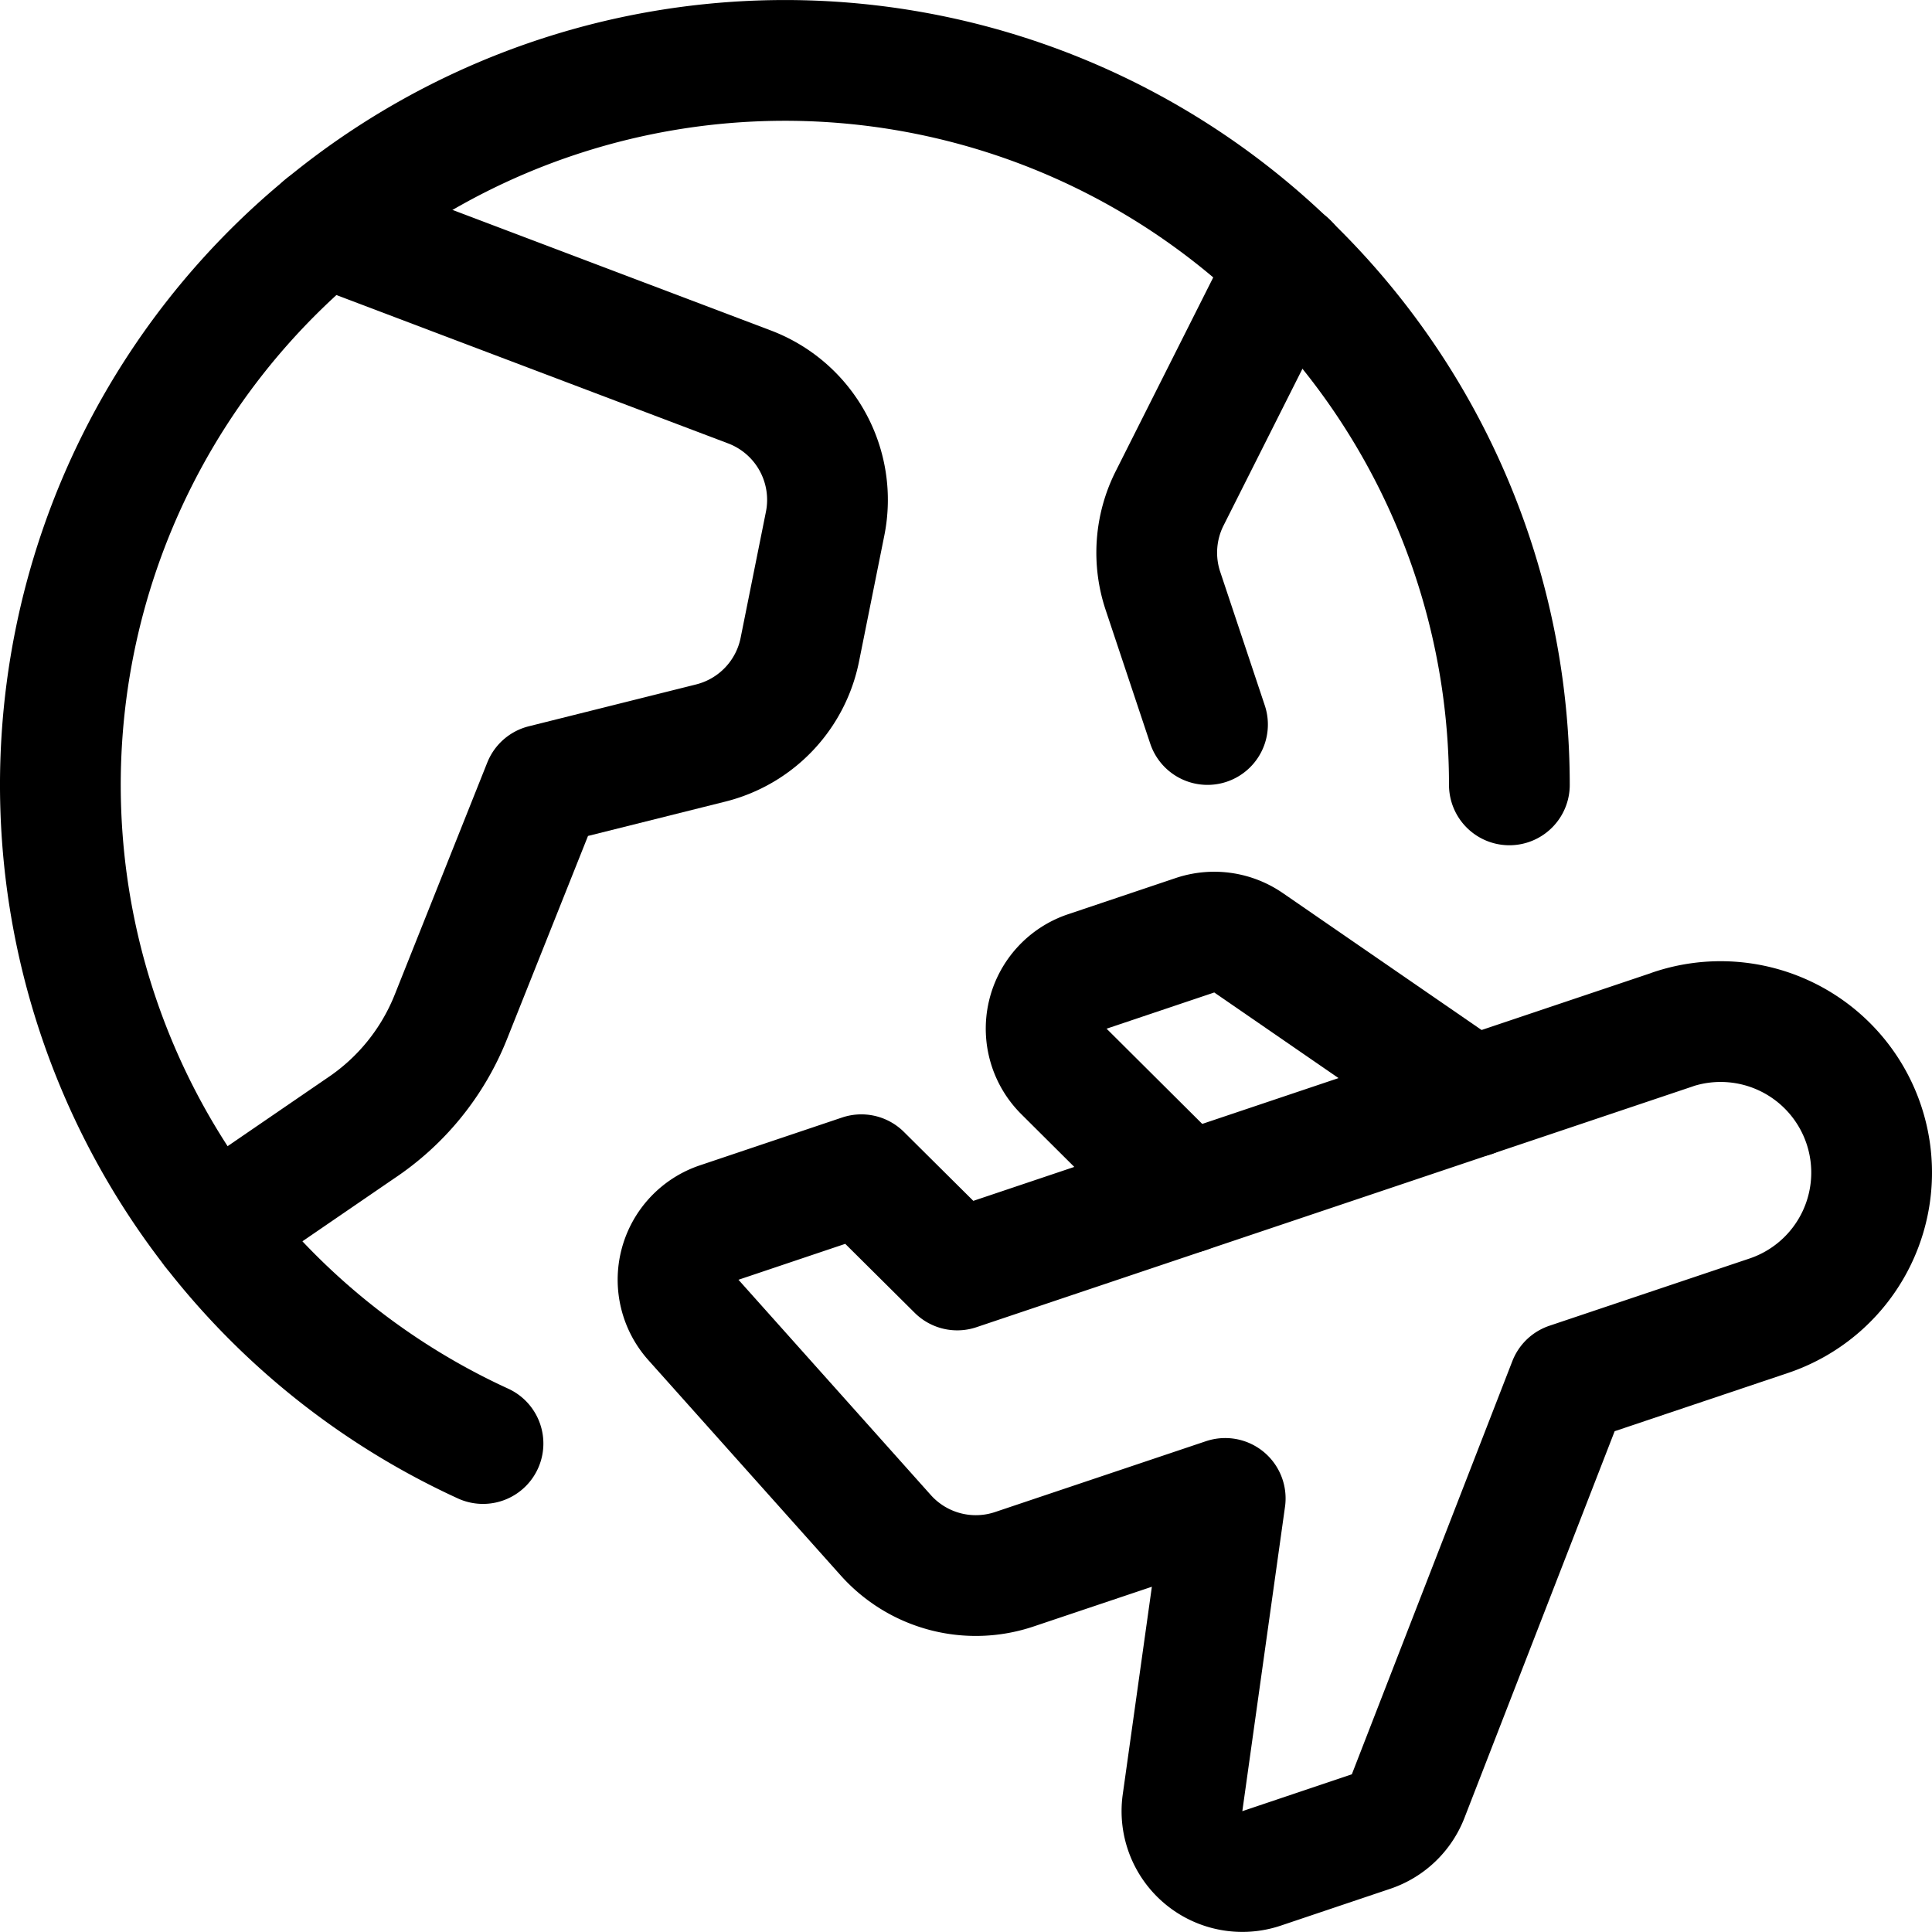
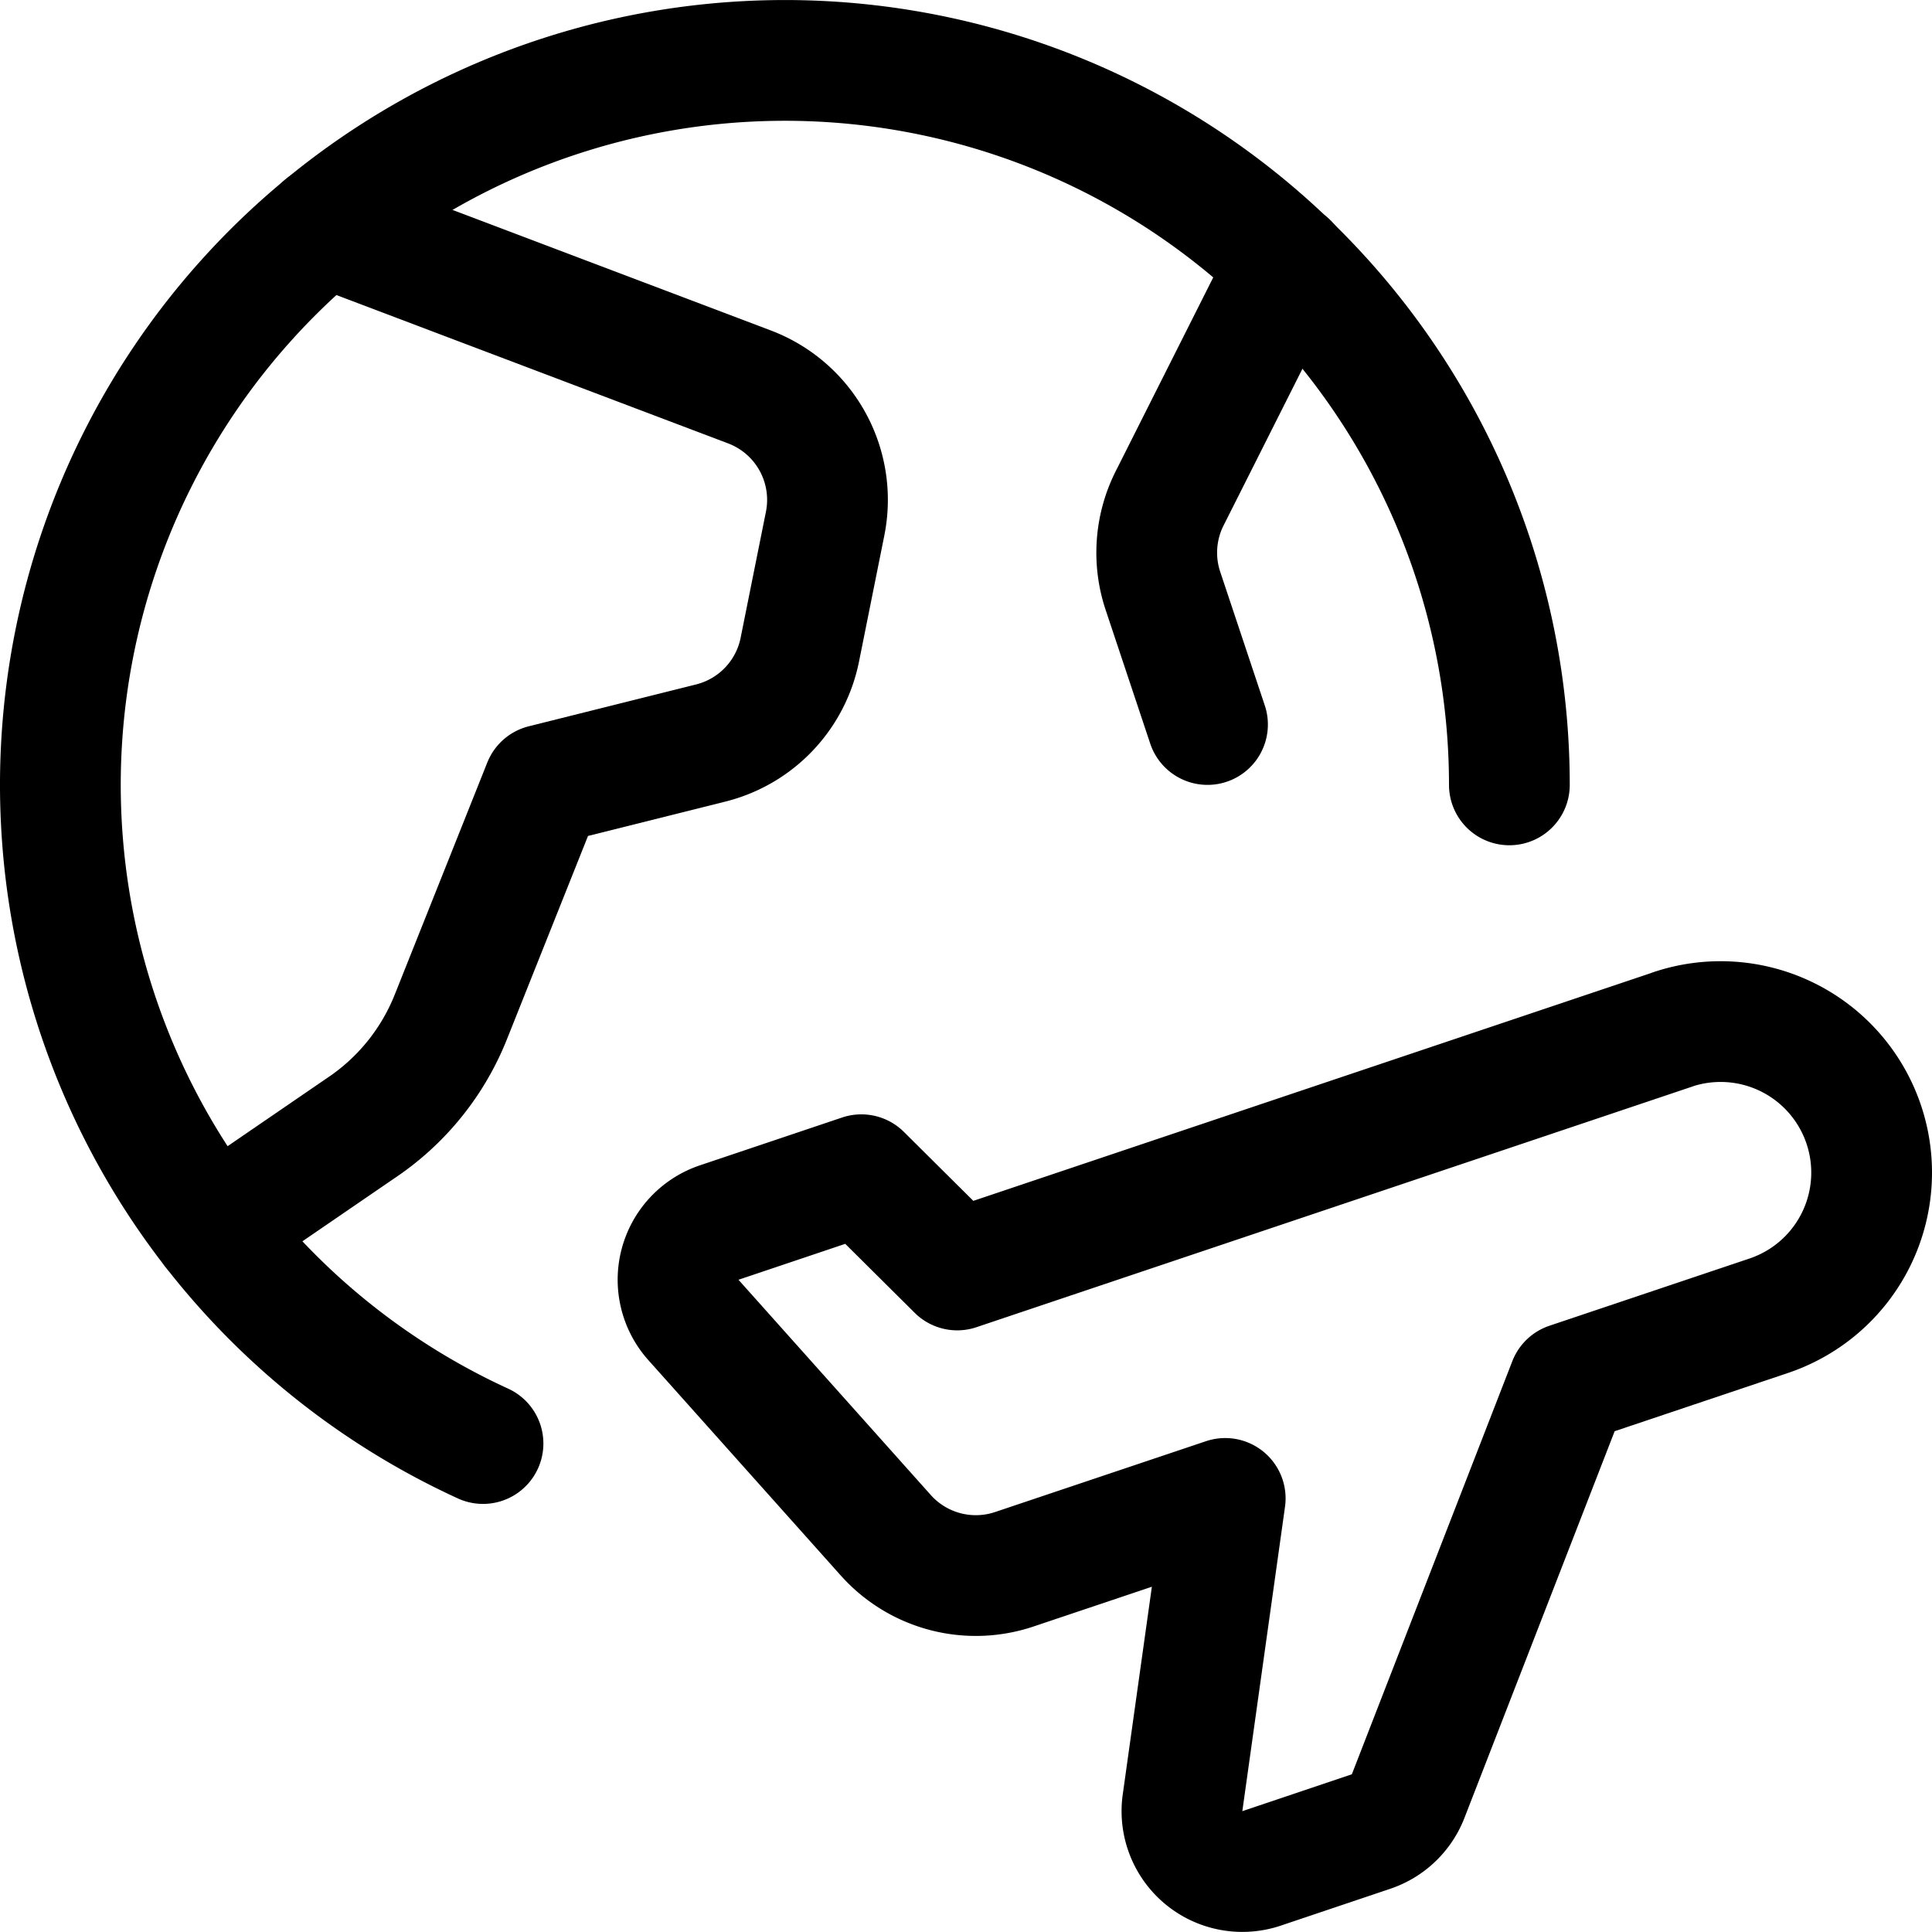
<svg xmlns="http://www.w3.org/2000/svg" viewBox="0 0 24 24" id="Plane-Trip-International--Streamline-Ultimate">
  <desc>Plane Trip International Streamline Icon: https://streamlinehq.com</desc>
  <path d="m20.777 12.789 -8.886 2.987 -1.191 -1.183 -1.766 0.594a0.749 0.749 0 0 0 -0.32 1.21l2.389 2.674a1.5 1.5 0 0 0 1.6 0.422l2.617 -0.879 -0.53 3.78a0.75 0.75 0 0 0 0.981 0.816l1.361 -0.458a0.752 0.752 0 0 0 0.46 -0.439l1.994 -5.133 2.488 -0.836a1.875 1.875 0 0 0 -1.2 -3.555Z" fill="none" stroke="#000000" stroke-linecap="round" stroke-linejoin="round" stroke-width="1.5" />
-   <path d="m18.289 13.626 -2.78 -1.915a0.752 0.752 0 0 0 -0.664 -0.093l-1.338 0.45a0.749 0.749 0 0 0 -0.29 1.242l1.517 1.51" fill="none" stroke="#000000" stroke-linecap="round" stroke-linejoin="round" stroke-width="1.5" />
  <path d="M6 17.932A9 9 0 1 1 18.75 9.75" fill="none" stroke="#000000" stroke-linecap="round" stroke-linejoin="round" stroke-width="1.5" />
  <path d="m4.025 2.805 5.281 2a1.5 1.5 0 0 1 0.944 1.7l-0.314 1.564A1.5 1.5 0 0 1 8.829 9.23l-2.079 0.52 -1.15 2.884a2.991 2.991 0 0 1 -1.121 1.382l-1.835 1.257" fill="none" stroke="#000000" stroke-linecap="round" stroke-linejoin="round" stroke-width="1.5" />
  <path d="m16 3.269 -1.472 2.925a1.5 1.5 0 0 0 -0.082 1.145L15 9" fill="none" stroke="#000000" stroke-linecap="round" stroke-linejoin="round" stroke-width="1.5" />
</svg>